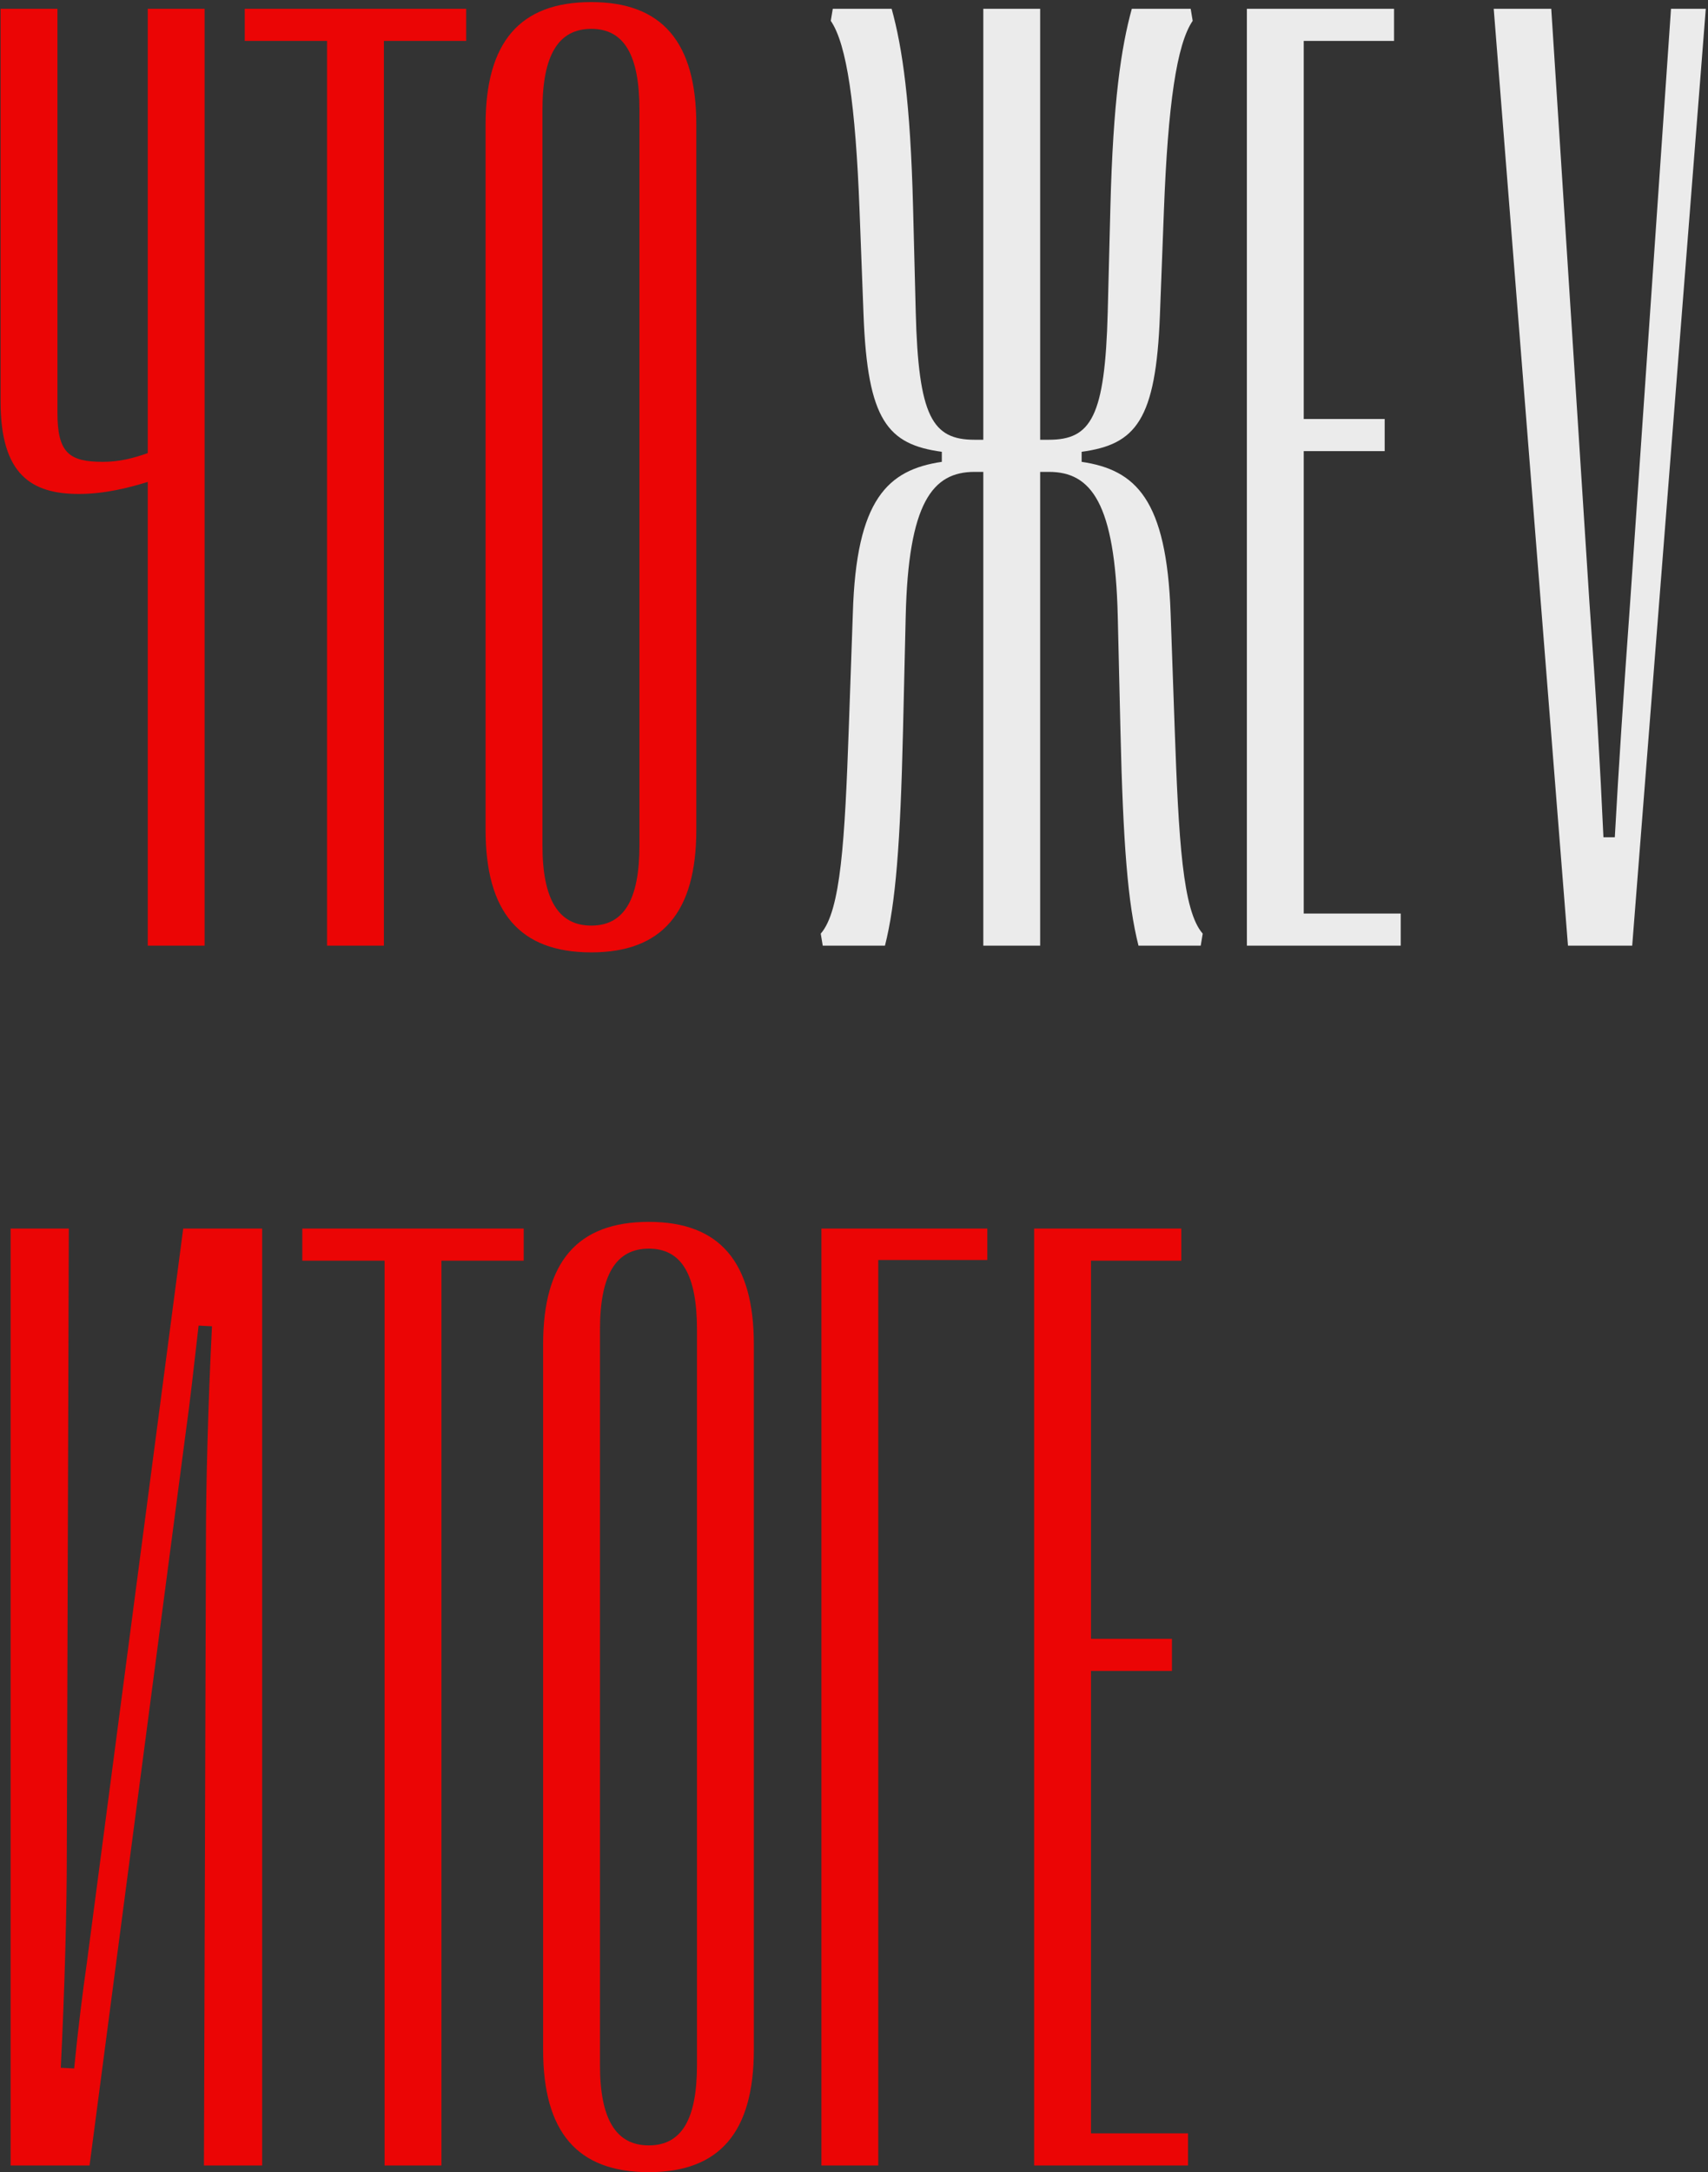
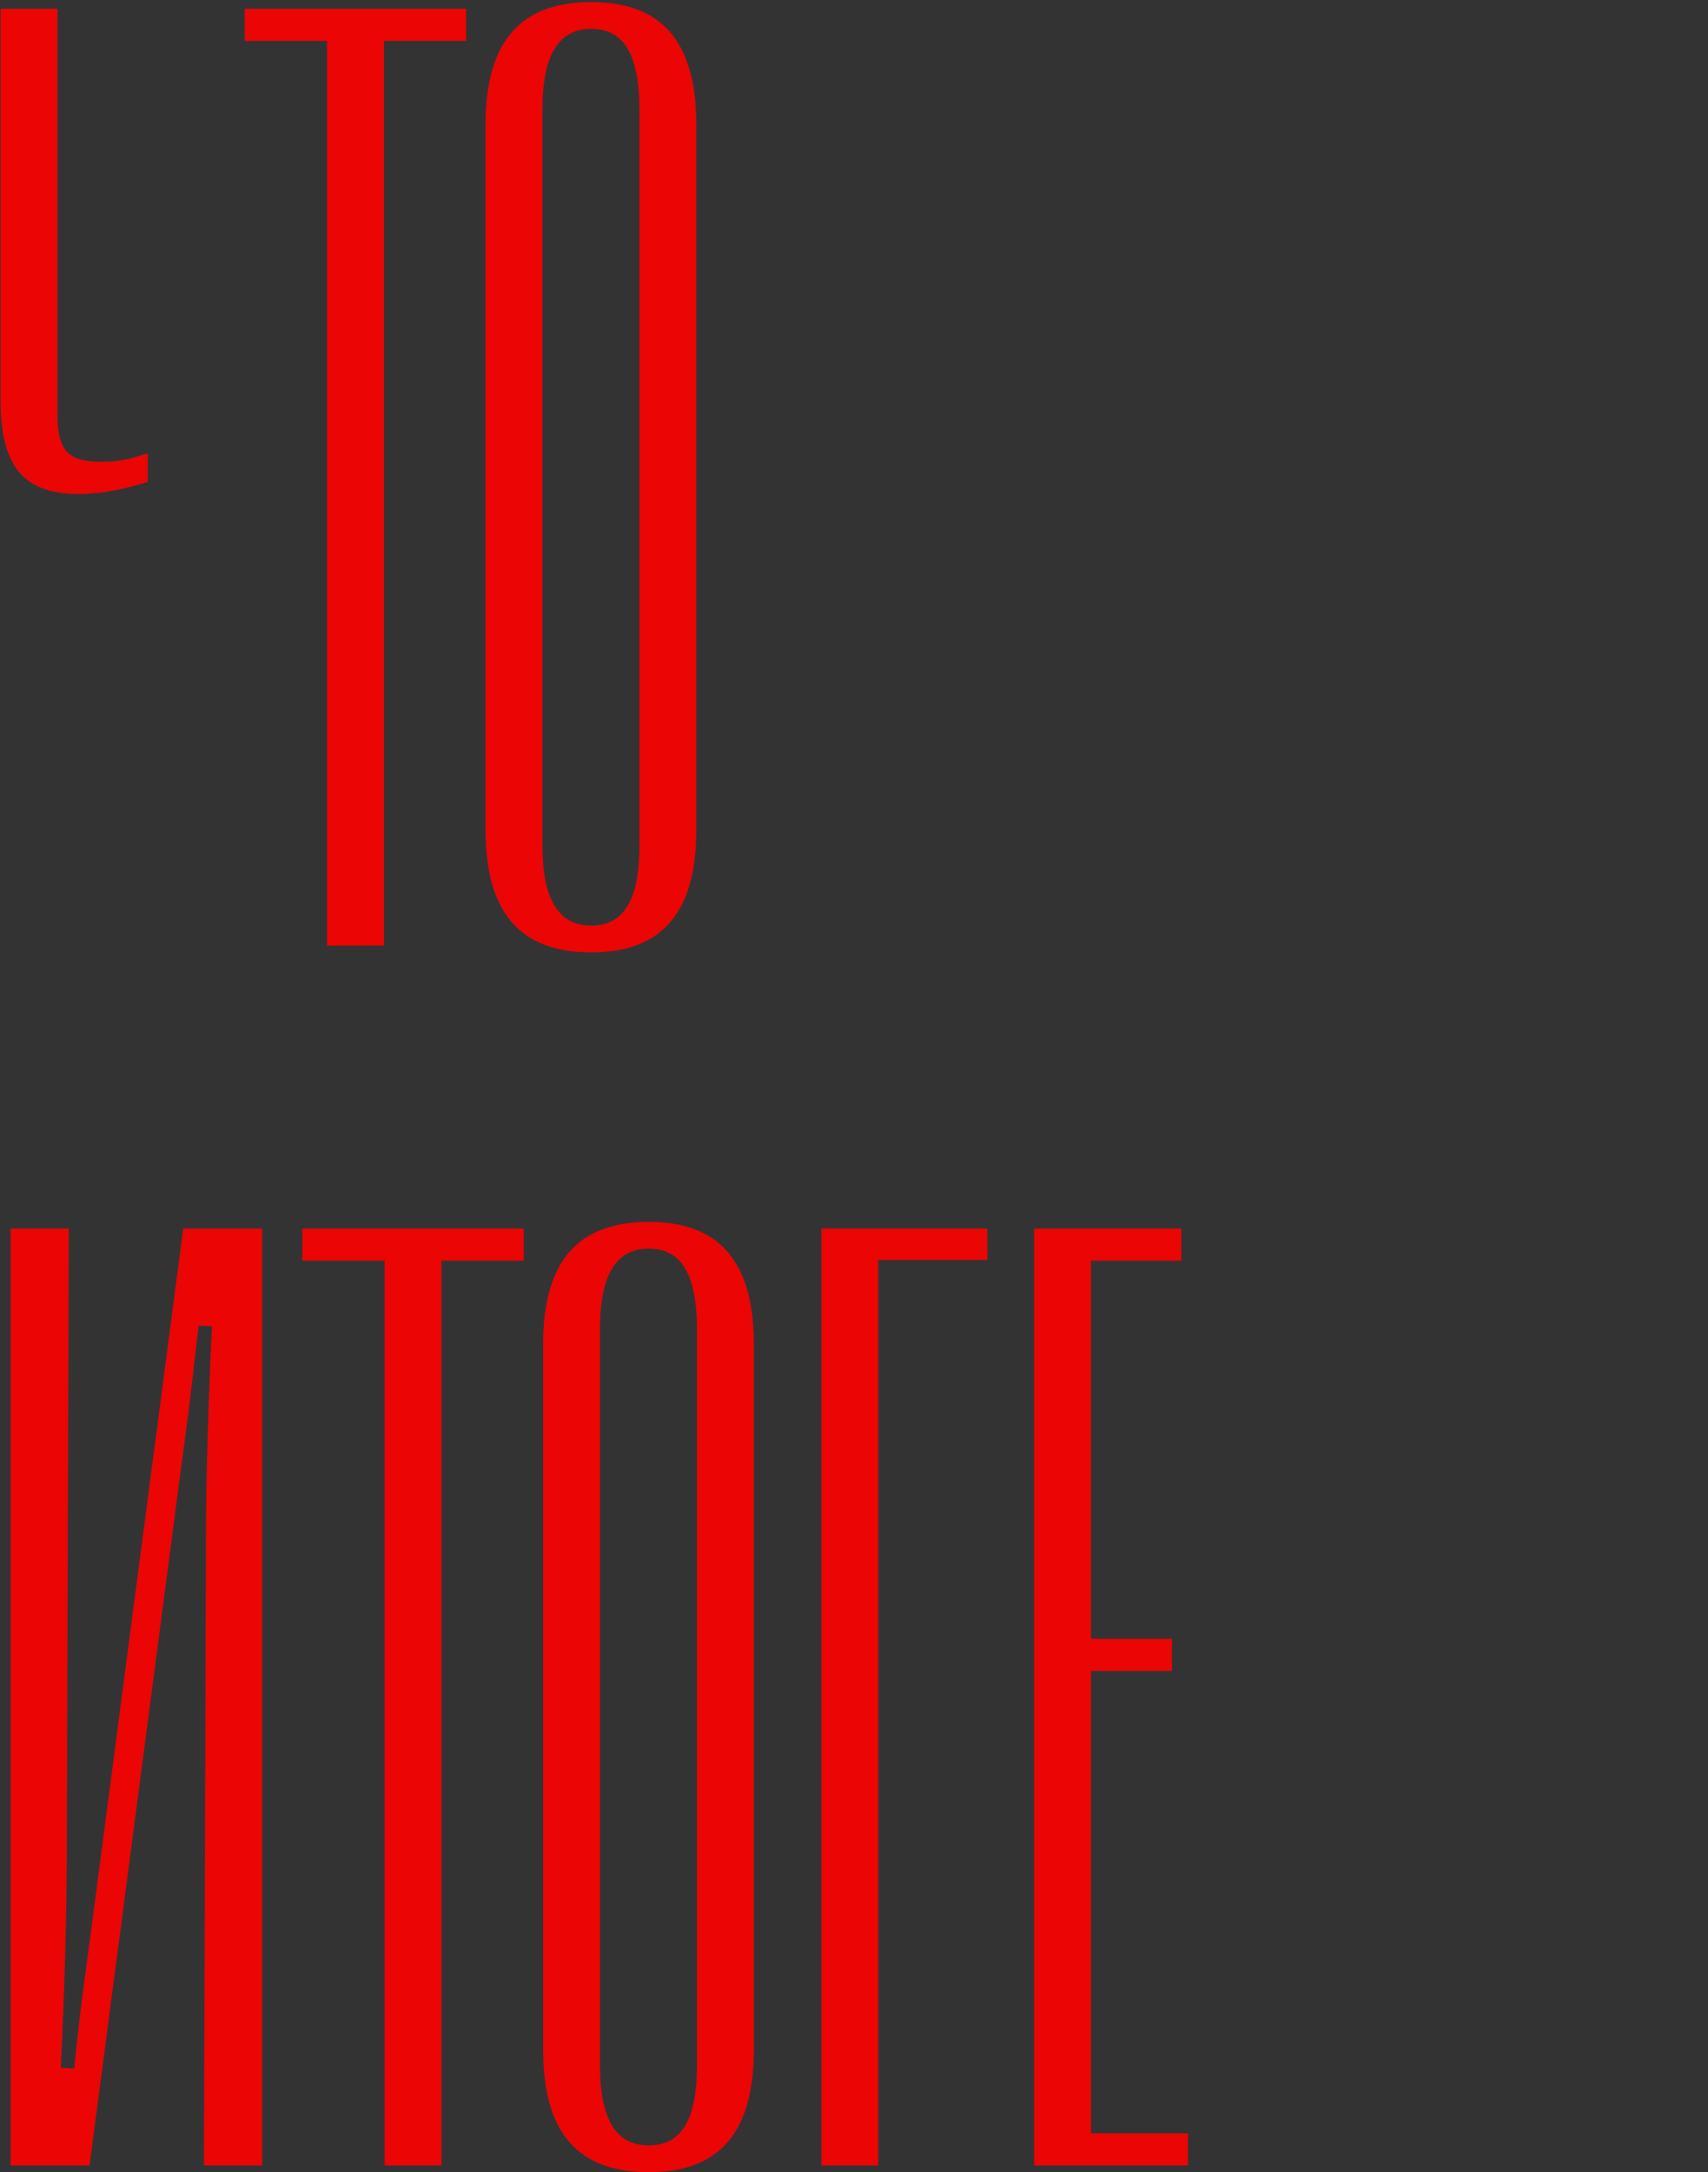
<svg xmlns="http://www.w3.org/2000/svg" width="748" height="951" viewBox="0 0 748 951" fill="none">
  <rect x="0" y="0" width="748" height="951" fill="#333333" stroke="none" />
-   <path d="M89.609 414V3.844H64.707V198.375C57.969 200.719 52.109 202.184 45.078 202.184C30.43 202.184 25.156 198.375 25.156 180.797V3.844H0.254V175.816C0.254 207.75 13.73 216.246 34.531 216.246C45.664 216.246 56.211 213.609 64.707 210.973V414H89.609ZM168.125 414V17.906H204.16V3.844H107.188V17.906H143.223V414H168.125ZM258.945 416.93C290 416.93 304.941 399.352 304.941 363.316V54.527C304.941 18.492 290 0.914 258.945 0.914C227.598 0.914 212.656 18.492 212.656 54.527V363.316C212.656 399.352 227.598 416.93 258.945 416.93ZM258.945 405.211C244.59 405.211 237.559 393.785 237.559 370.055V48.082C237.559 24.059 244.59 12.633 258.945 12.633C273.301 12.633 280.039 24.059 280.039 48.082V370.055C280.039 393.785 273.301 405.211 258.945 405.211ZM39.219 948L81.406 626.613C83.164 614.309 84.922 598.195 86.973 580.324L92.832 580.617C91.074 615.773 90.195 651.223 90.195 673.488L89.316 948H114.805V537.844H80.234L38.047 859.23C36.289 871.535 34.238 887.648 32.48 905.52L26.621 905.227C28.379 870.07 29.258 834.621 29.258 812.355L30.137 537.844H4.648V948H39.219ZM193.32 948V551.906H229.355V537.844H132.383V551.906H168.418V948H193.32ZM284.141 950.93C315.195 950.93 330.137 933.352 330.137 897.316V588.527C330.137 552.492 315.195 534.914 284.141 534.914C252.793 534.914 237.852 552.492 237.852 588.527V897.316C237.852 933.352 252.793 950.93 284.141 950.93ZM284.141 939.211C269.785 939.211 262.754 927.785 262.754 904.055V582.082C262.754 558.059 269.785 546.633 284.141 546.633C298.496 546.633 305.234 558.059 305.234 582.082V904.055C305.234 927.785 298.496 939.211 284.141 939.211ZM384.629 948V551.613H432.383V537.844H359.727V948H384.629ZM520.273 948V933.938H477.793V731.496H513.242V717.434H477.793V551.906H517.344V537.844H452.891V948H520.273Z" fill="#FF0000" fill-opacity="0.9" />
-   <path d="M387.559 414C392.246 395.543 394.297 369.469 395.469 319.664L396.641 269.859C397.812 220.055 408.359 206.578 426.816 206.578H430.625V414H455.527V206.578H459.336C477.793 206.578 488.34 220.055 489.512 269.859L490.684 319.664C491.855 369.469 493.906 395.543 498.594 414H525.84L526.719 408.727C517.93 398.766 516.172 368.004 514.414 318.199L512.656 268.395C510.898 218.59 497.422 205.699 473.691 202.184V197.789C497.422 194.566 506.211 184.02 507.969 138.023L509.727 92.027C511.484 46.031 515.293 19.371 522.324 9.117L521.445 3.844H495.664C490.977 20.836 487.461 44.566 486.289 90.562L485.117 136.559C483.945 182.555 477.793 192.516 459.336 192.516H455.527V3.844H430.625V192.516H426.816C408.359 192.516 402.207 182.555 401.035 136.559L399.863 90.562C398.691 44.566 395.176 20.836 390.488 3.844H364.707L363.828 9.117C370.859 19.371 374.668 46.031 376.426 92.027L378.184 138.023C379.941 184.02 388.73 194.566 412.461 197.789V202.184C388.73 205.699 374.961 218.59 373.496 268.395L371.738 318.199C369.98 368.004 368.223 398.766 359.434 408.727L360.312 414H387.559ZM613.438 414V399.938H570.957V197.496H606.406V183.434H570.957V17.906H610.508V3.844H546.055V414H613.438ZM714.805 414L747.031 3.844H731.797L713.926 263.414C710.996 304.137 708.945 334.605 707.188 366.539H702.207C700.742 334.605 698.984 304.137 696.055 263.414L679.355 3.844H654.16L686.68 414H714.805Z" fill="white" fill-opacity="0.9" />
+   <path d="M89.609 414H64.707V198.375C57.969 200.719 52.109 202.184 45.078 202.184C30.43 202.184 25.156 198.375 25.156 180.797V3.844H0.254V175.816C0.254 207.75 13.73 216.246 34.531 216.246C45.664 216.246 56.211 213.609 64.707 210.973V414H89.609ZM168.125 414V17.906H204.16V3.844H107.188V17.906H143.223V414H168.125ZM258.945 416.93C290 416.93 304.941 399.352 304.941 363.316V54.527C304.941 18.492 290 0.914 258.945 0.914C227.598 0.914 212.656 18.492 212.656 54.527V363.316C212.656 399.352 227.598 416.93 258.945 416.93ZM258.945 405.211C244.59 405.211 237.559 393.785 237.559 370.055V48.082C237.559 24.059 244.59 12.633 258.945 12.633C273.301 12.633 280.039 24.059 280.039 48.082V370.055C280.039 393.785 273.301 405.211 258.945 405.211ZM39.219 948L81.406 626.613C83.164 614.309 84.922 598.195 86.973 580.324L92.832 580.617C91.074 615.773 90.195 651.223 90.195 673.488L89.316 948H114.805V537.844H80.234L38.047 859.23C36.289 871.535 34.238 887.648 32.48 905.52L26.621 905.227C28.379 870.07 29.258 834.621 29.258 812.355L30.137 537.844H4.648V948H39.219ZM193.32 948V551.906H229.355V537.844H132.383V551.906H168.418V948H193.32ZM284.141 950.93C315.195 950.93 330.137 933.352 330.137 897.316V588.527C330.137 552.492 315.195 534.914 284.141 534.914C252.793 534.914 237.852 552.492 237.852 588.527V897.316C237.852 933.352 252.793 950.93 284.141 950.93ZM284.141 939.211C269.785 939.211 262.754 927.785 262.754 904.055V582.082C262.754 558.059 269.785 546.633 284.141 546.633C298.496 546.633 305.234 558.059 305.234 582.082V904.055C305.234 927.785 298.496 939.211 284.141 939.211ZM384.629 948V551.613H432.383V537.844H359.727V948H384.629ZM520.273 948V933.938H477.793V731.496H513.242V717.434H477.793V551.906H517.344V537.844H452.891V948H520.273Z" fill="#FF0000" fill-opacity="0.9" />
</svg>